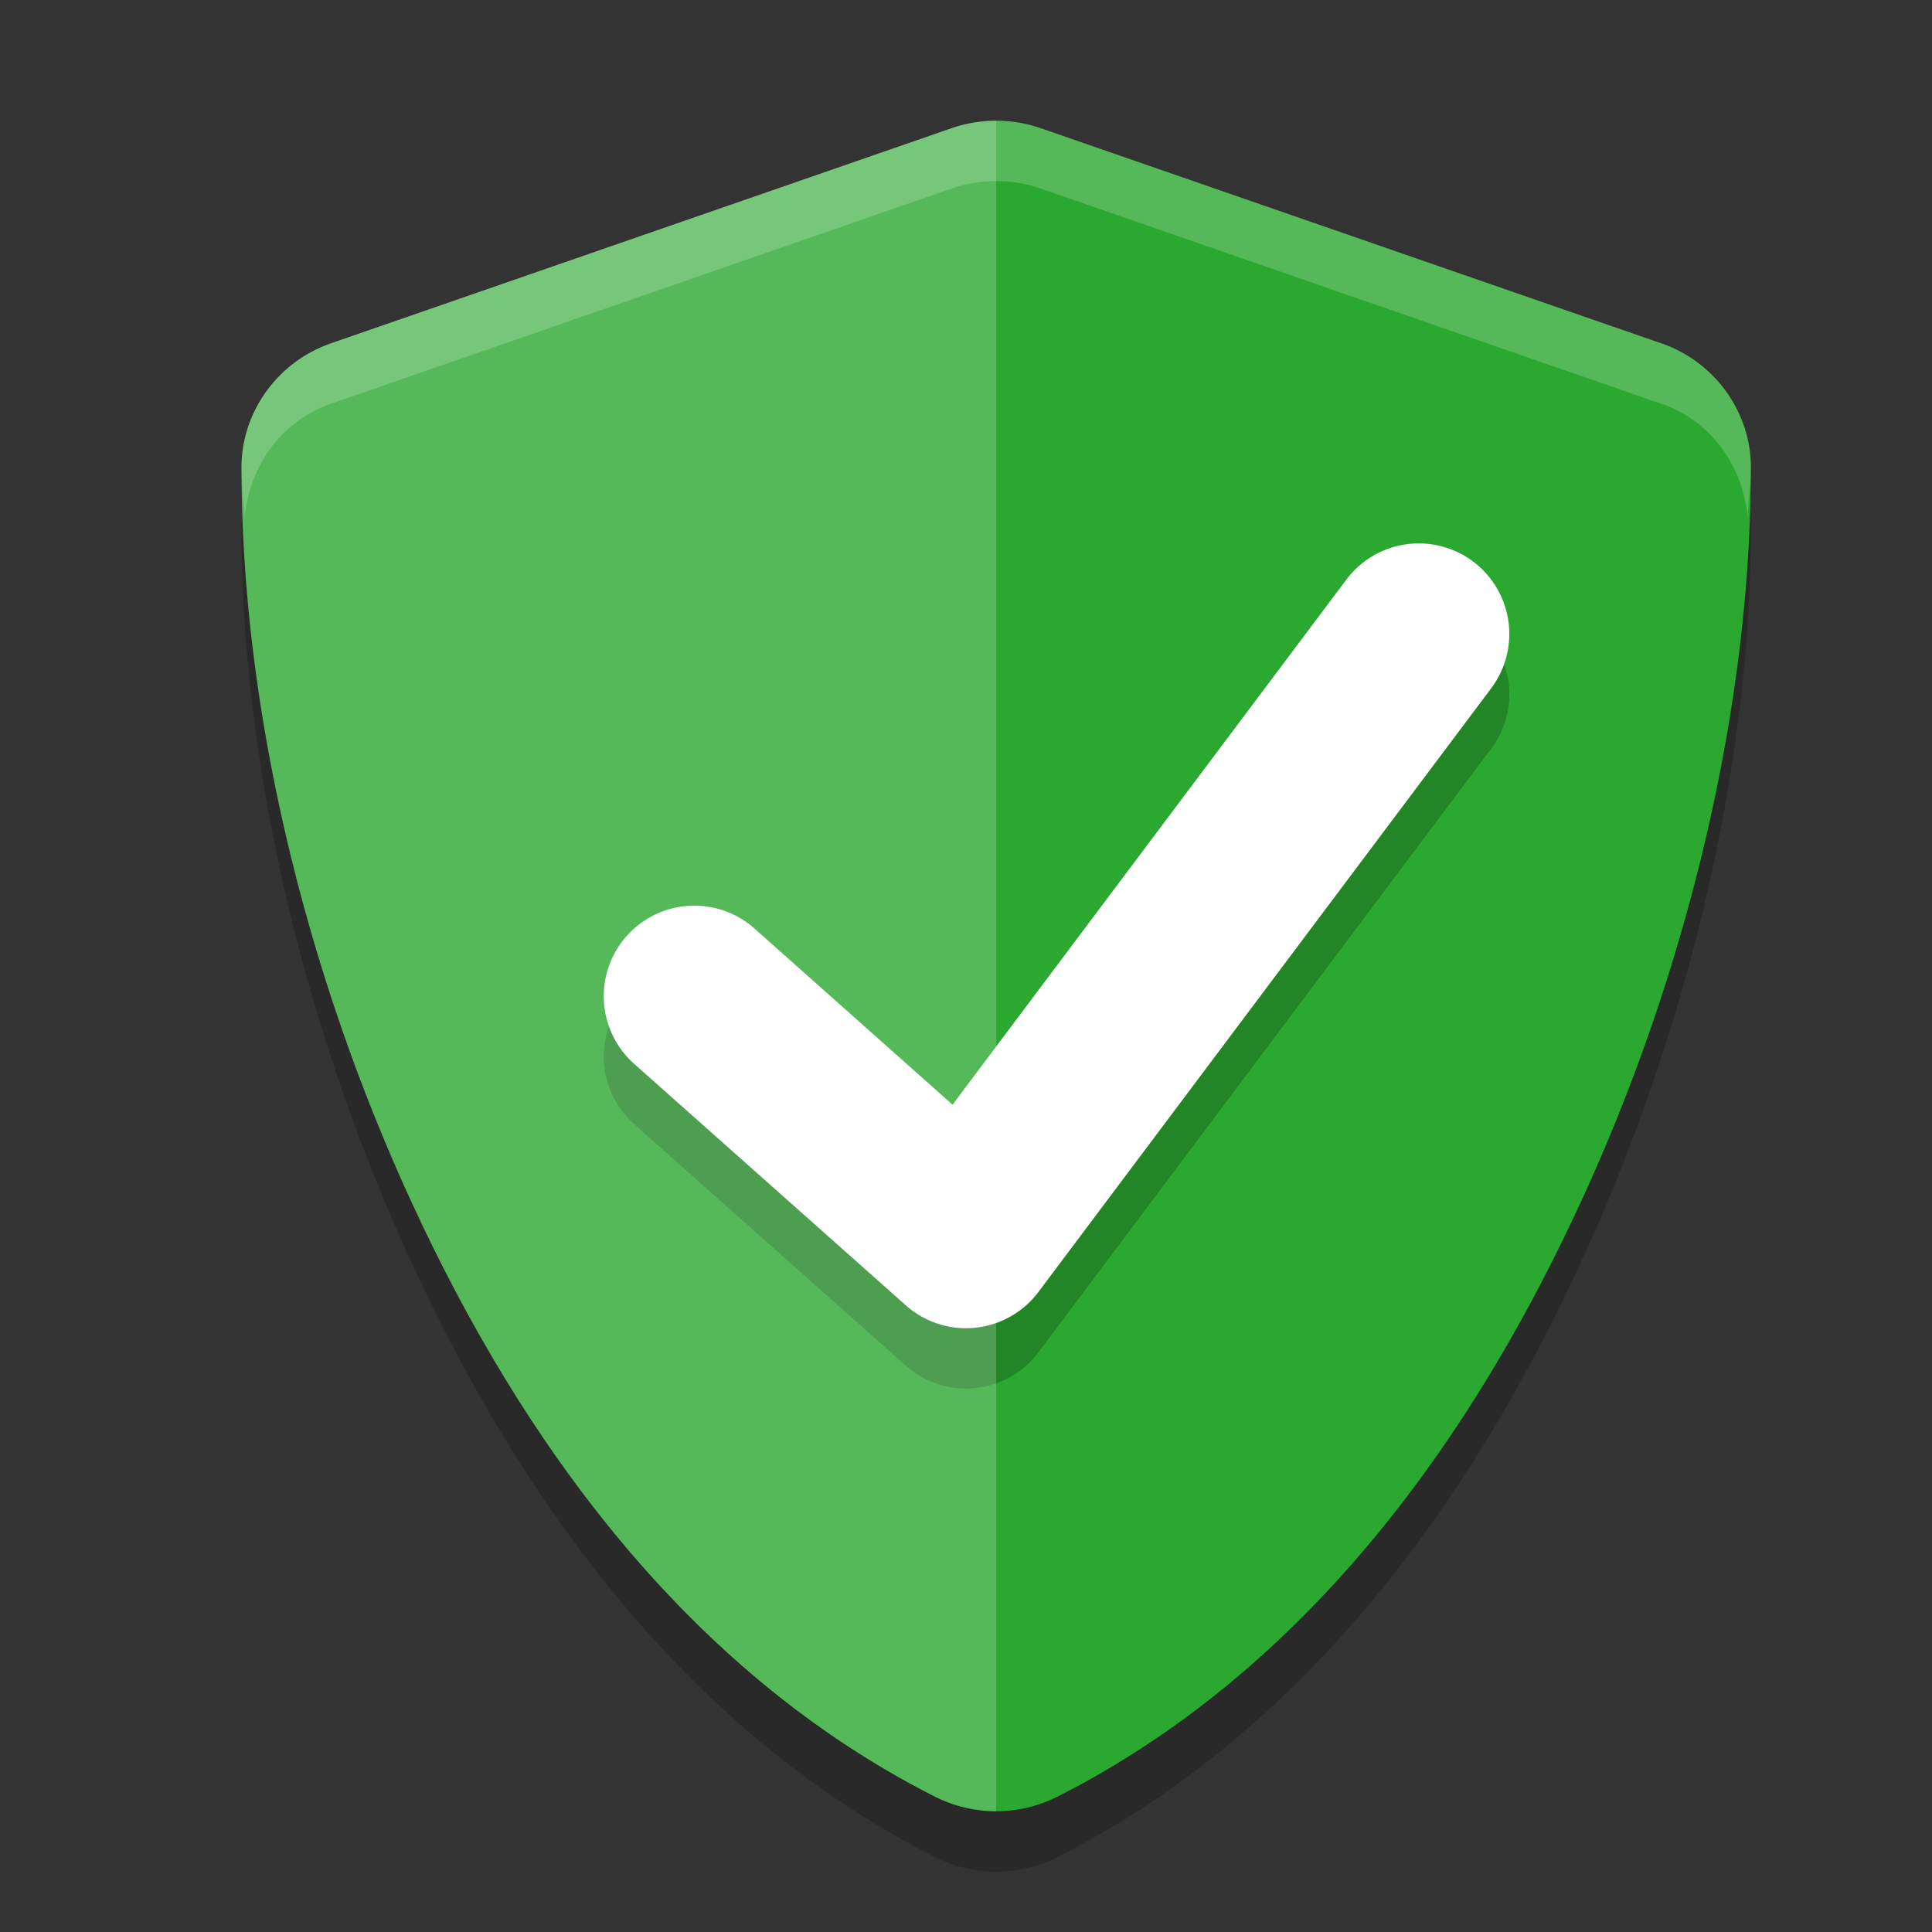
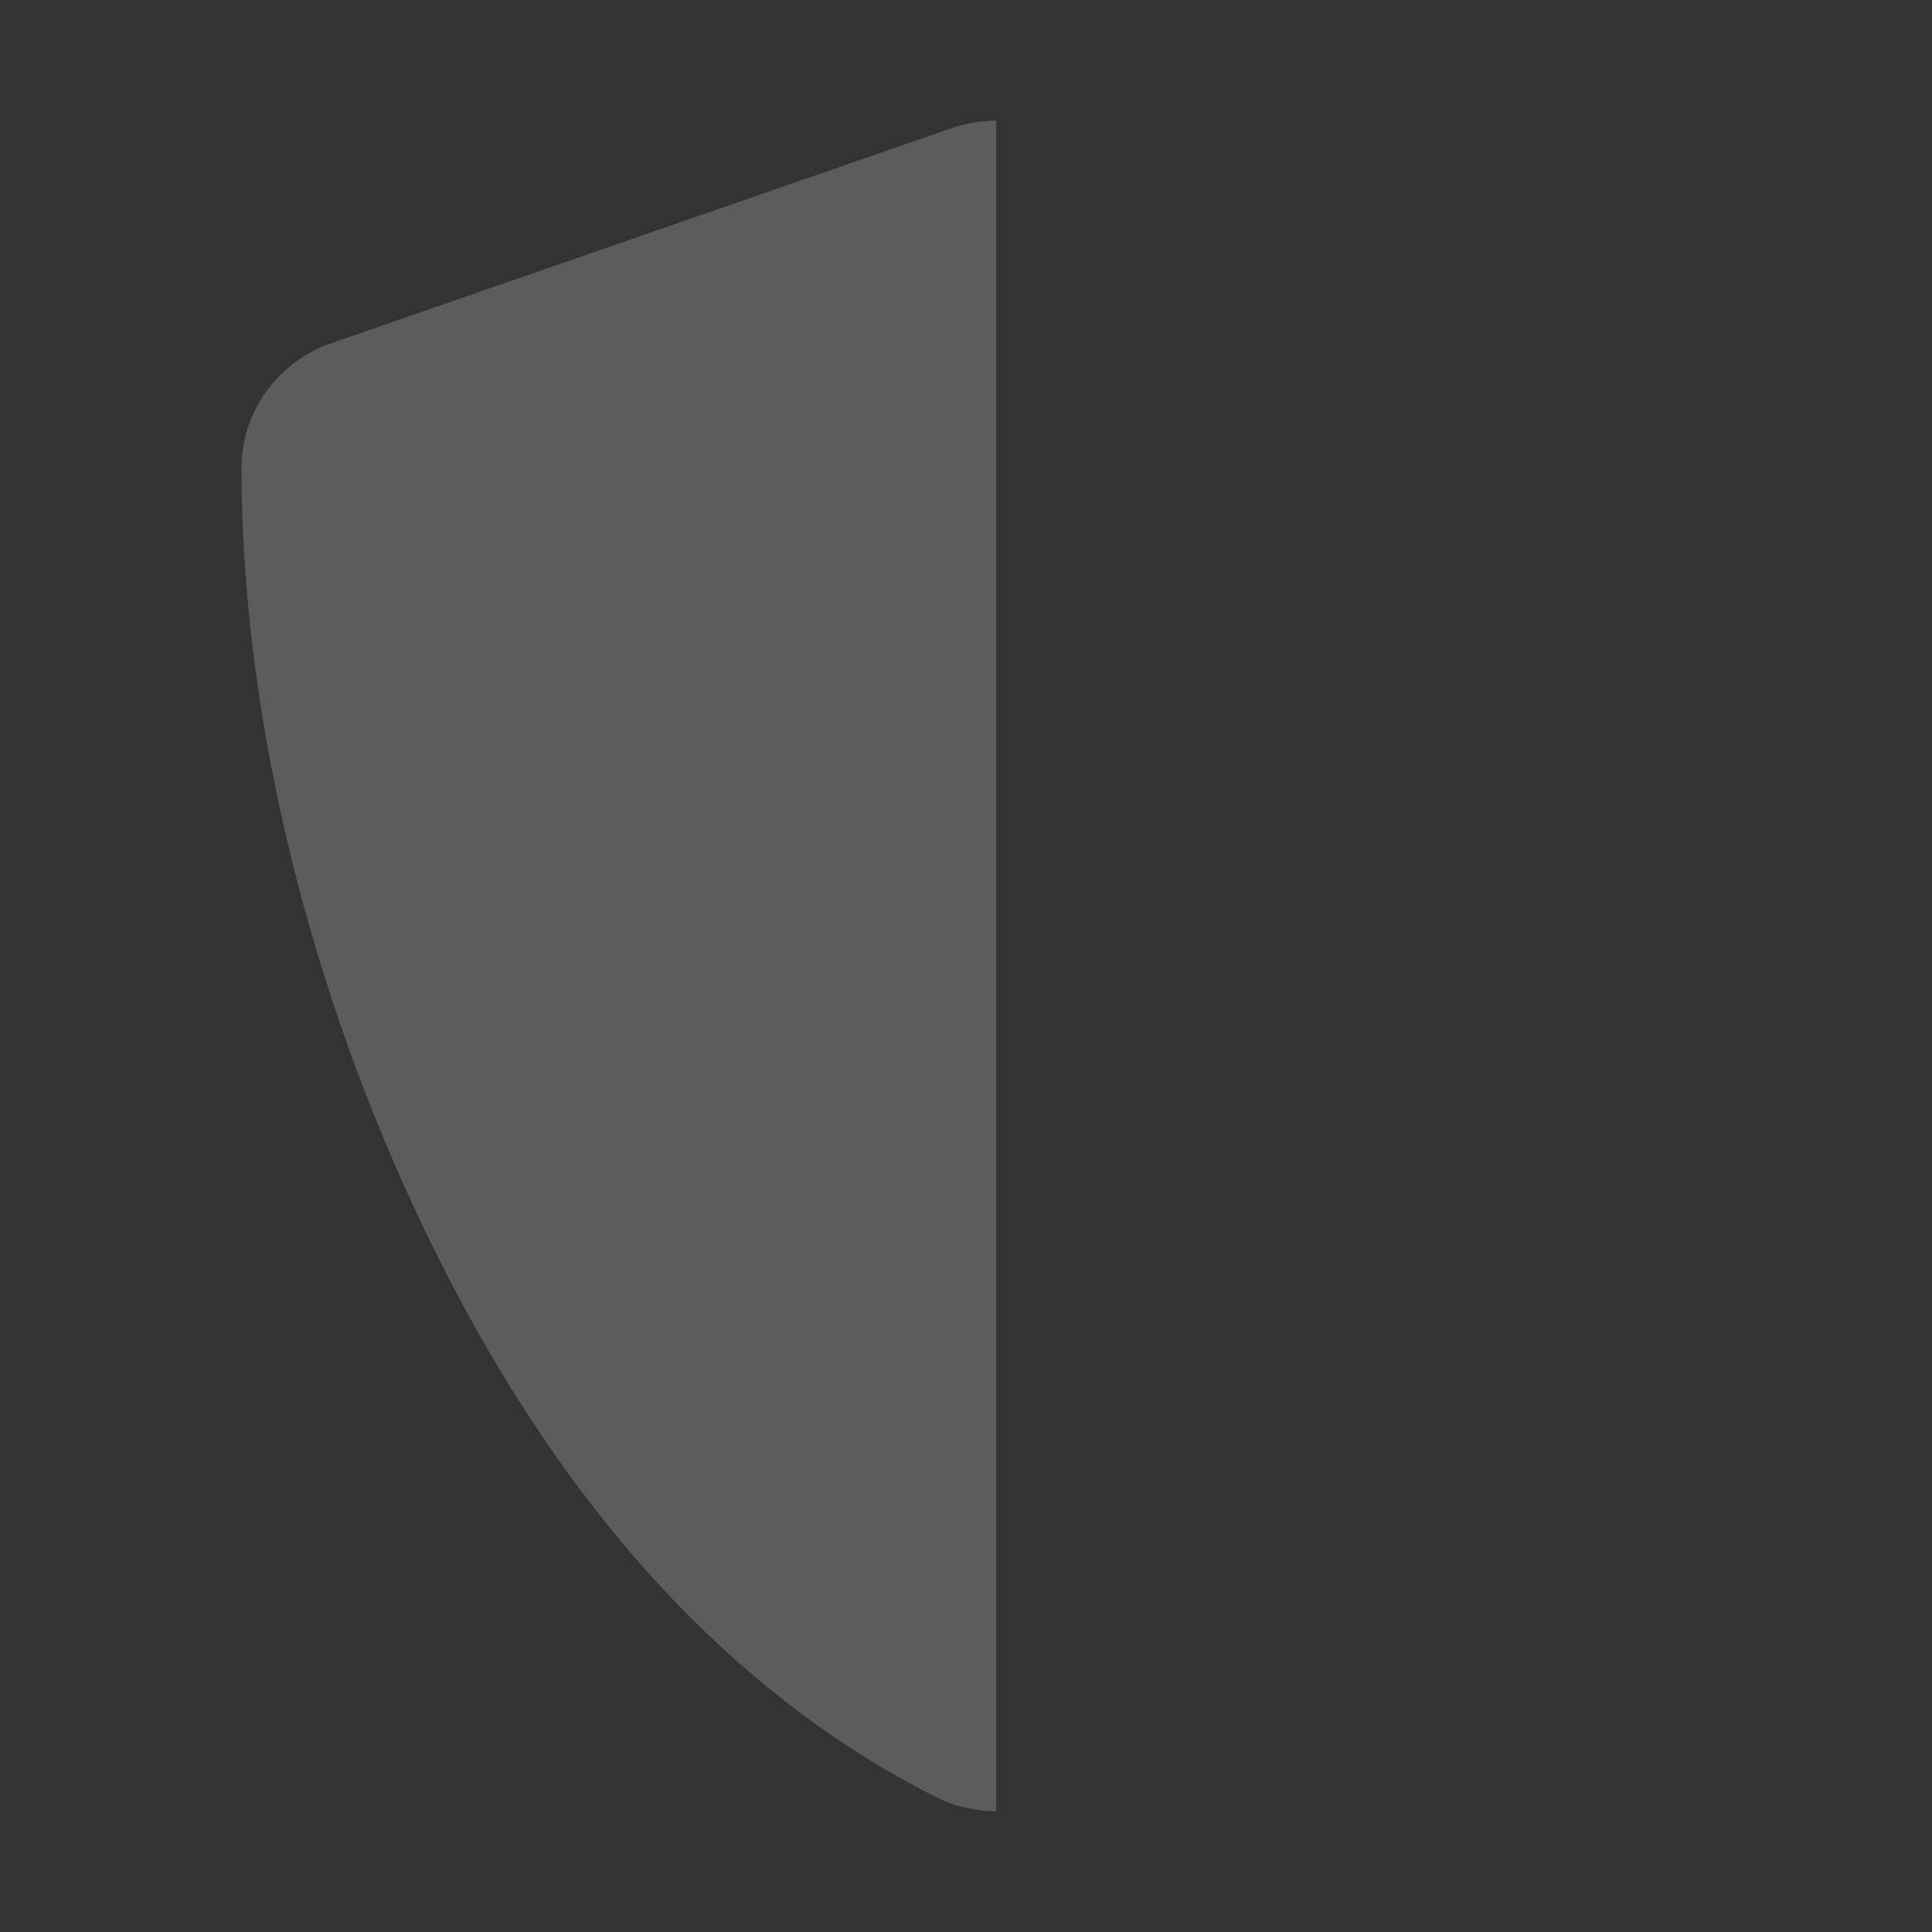
<svg xmlns="http://www.w3.org/2000/svg" xmlns:ns1="http://sodipodi.sourceforge.net/DTD/sodipodi-0.dtd" xmlns:ns2="http://www.inkscape.org/namespaces/inkscape" width="32" height="32" version="1" id="svg6" ns1:docname="security-high.svg" ns2:version="1.3 (0e150ed6c4, 2023-07-21)">
  <rect width="100%" height="100%" fill="#333333" stroke="none" />
  <defs id="defs6" />
  <ns1:namedview id="namedview6" pagecolor="#ffffff" bordercolor="#000000" borderopacity="0.25" ns2:showpageshadow="2" ns2:pageopacity="0.0" ns2:pagecheckerboard="0" ns2:deskcolor="#d1d1d1" ns2:zoom="24.46875" ns2:cx="15.979566" ns2:cy="16" ns2:window-width="1920" ns2:window-height="984" ns2:window-x="0" ns2:window-y="29" ns2:window-maximized="1" ns2:current-layer="svg6" />
-   <path d="m 16.5,3 c -0.249,0 -0.499,0.041 -0.738,0.124 L 5.479,6.688 C 4.599,6.993 4,7.825 4,8.743 c 0,3.931 1.028,8.299 2.831,12.199 1.463,3.166 4.08,7.5 8.654,9.816 C 15.802,30.918 16.152,31 16.5,31 c 0.348,0 0.698,-0.082 1.015,-0.242 4.574,-2.316 7.189,-6.65 8.653,-9.816 a 1.867,1.835 0 0 0 0.001,0 C 27.972,17.042 29,12.673 29,8.743 29,7.825 28.401,6.993 27.521,6.688 a 1.867,1.835 0 0 0 -0.002,0 L 17.238,3.124 C 16.999,3.041 16.75,3 16.5,3 Z" id="path1" style="opacity:0.2;stroke-width:0.08;fill:#000000" />
-   <path style="fill:#2aa830;stroke-width:0.08" d="m 16.5,2 c -0.249,0 -0.499,0.041 -0.738,0.124 L 5.479,5.688 C 4.599,5.993 4,6.825 4,7.743 4,11.674 5.028,16.042 6.831,19.942 8.294,23.108 10.91,27.442 15.485,29.758 15.802,29.918 16.152,30 16.5,30 c 0.348,0 0.698,-0.082 1.015,-0.242 4.574,-2.316 7.189,-6.65 8.653,-9.816 a 1.867,1.835 0 0 0 0.001,0 C 27.972,16.042 29,11.673 29,7.743 29,6.825 28.401,5.993 27.521,5.688 a 1.867,1.835 0 0 0 -0.002,0 L 17.238,2.124 C 16.999,2.041 16.75,2 16.5,2 Z" id="path2" />
-   <path style="color:#000000;fill:#000000;stroke-linecap:round;stroke-linejoin:round;-inkscape-stroke:none;opacity:0.2" d="m 24.4,10.301 a 1.5,1.5 0 0 0 -2.1,0.299 l -6.523,8.697 -3.281,-2.918 a 1.5,1.5 0 0 0 -2.117,0.125 1.5,1.5 0 0 0 0.125,2.117 l 4.5,4 a 1.5,1.5 0 0 0 2.195,-0.221 l 7.5,-10 a 1.5,1.5 0 0 0 -0.299,-2.1 z" id="path3" />
-   <path style="color:#000000;fill:#ffffff;stroke-linecap:round;stroke-linejoin:round;-inkscape-stroke:none" d="m 24.4,9.301 a 1.5,1.5 0 0 0 -2.1,0.299 l -6.523,8.697 -3.281,-2.918 a 1.5,1.5 0 0 0 -2.117,0.125 1.5,1.5 0 0 0 0.125,2.117 l 4.5,4 a 1.5,1.5 0 0 0 2.195,-0.221 l 7.5,-10 A 1.5,1.5 0 0 0 24.4,9.301 Z" id="path4" />
  <path style="opacity:0.2;fill:#ffffff;stroke-width:0.697" d="m 16.5,2 c -0.249,0 -0.499,0.04 -0.738,0.123 L 5.48,5.687 C 4.599,5.993 4,6.825 4,7.744 c 0,3.931 1.028,8.298 2.831,12.198 1.463,3.166 4.08,7.5 8.655,9.816 C 15.802,29.918 16.152,30 16.5,30 Z" id="path5" />
-   <path style="opacity:0.2;fill:#ffffff" d="M 16.5,2 C 16.251,2 16,2.04 15.762,2.123 L 5.479,5.688 C 4.598,5.993 4,6.824 4,7.742 4,8.015 4.043,8.303 4.053,8.58 4.124,7.733 4.655,6.973 5.479,6.688 L 15.762,3.123 C 16,3.04 16.251,3 16.5,3 c 0.25,0 0.5,0.04 0.738,0.123 L 27.518,6.688 a 1.867,1.835 0 0 1 0.004,0 C 28.345,6.973 28.876,7.733 28.947,8.58 28.957,8.303 29,8.015 29,7.742 29,6.824 28.402,5.993 27.521,5.688 a 1.867,1.835 0 0 0 -0.004,0 L 17.238,2.123 C 17,2.04 16.75,2 16.5,2 Z" id="path6" />
</svg>